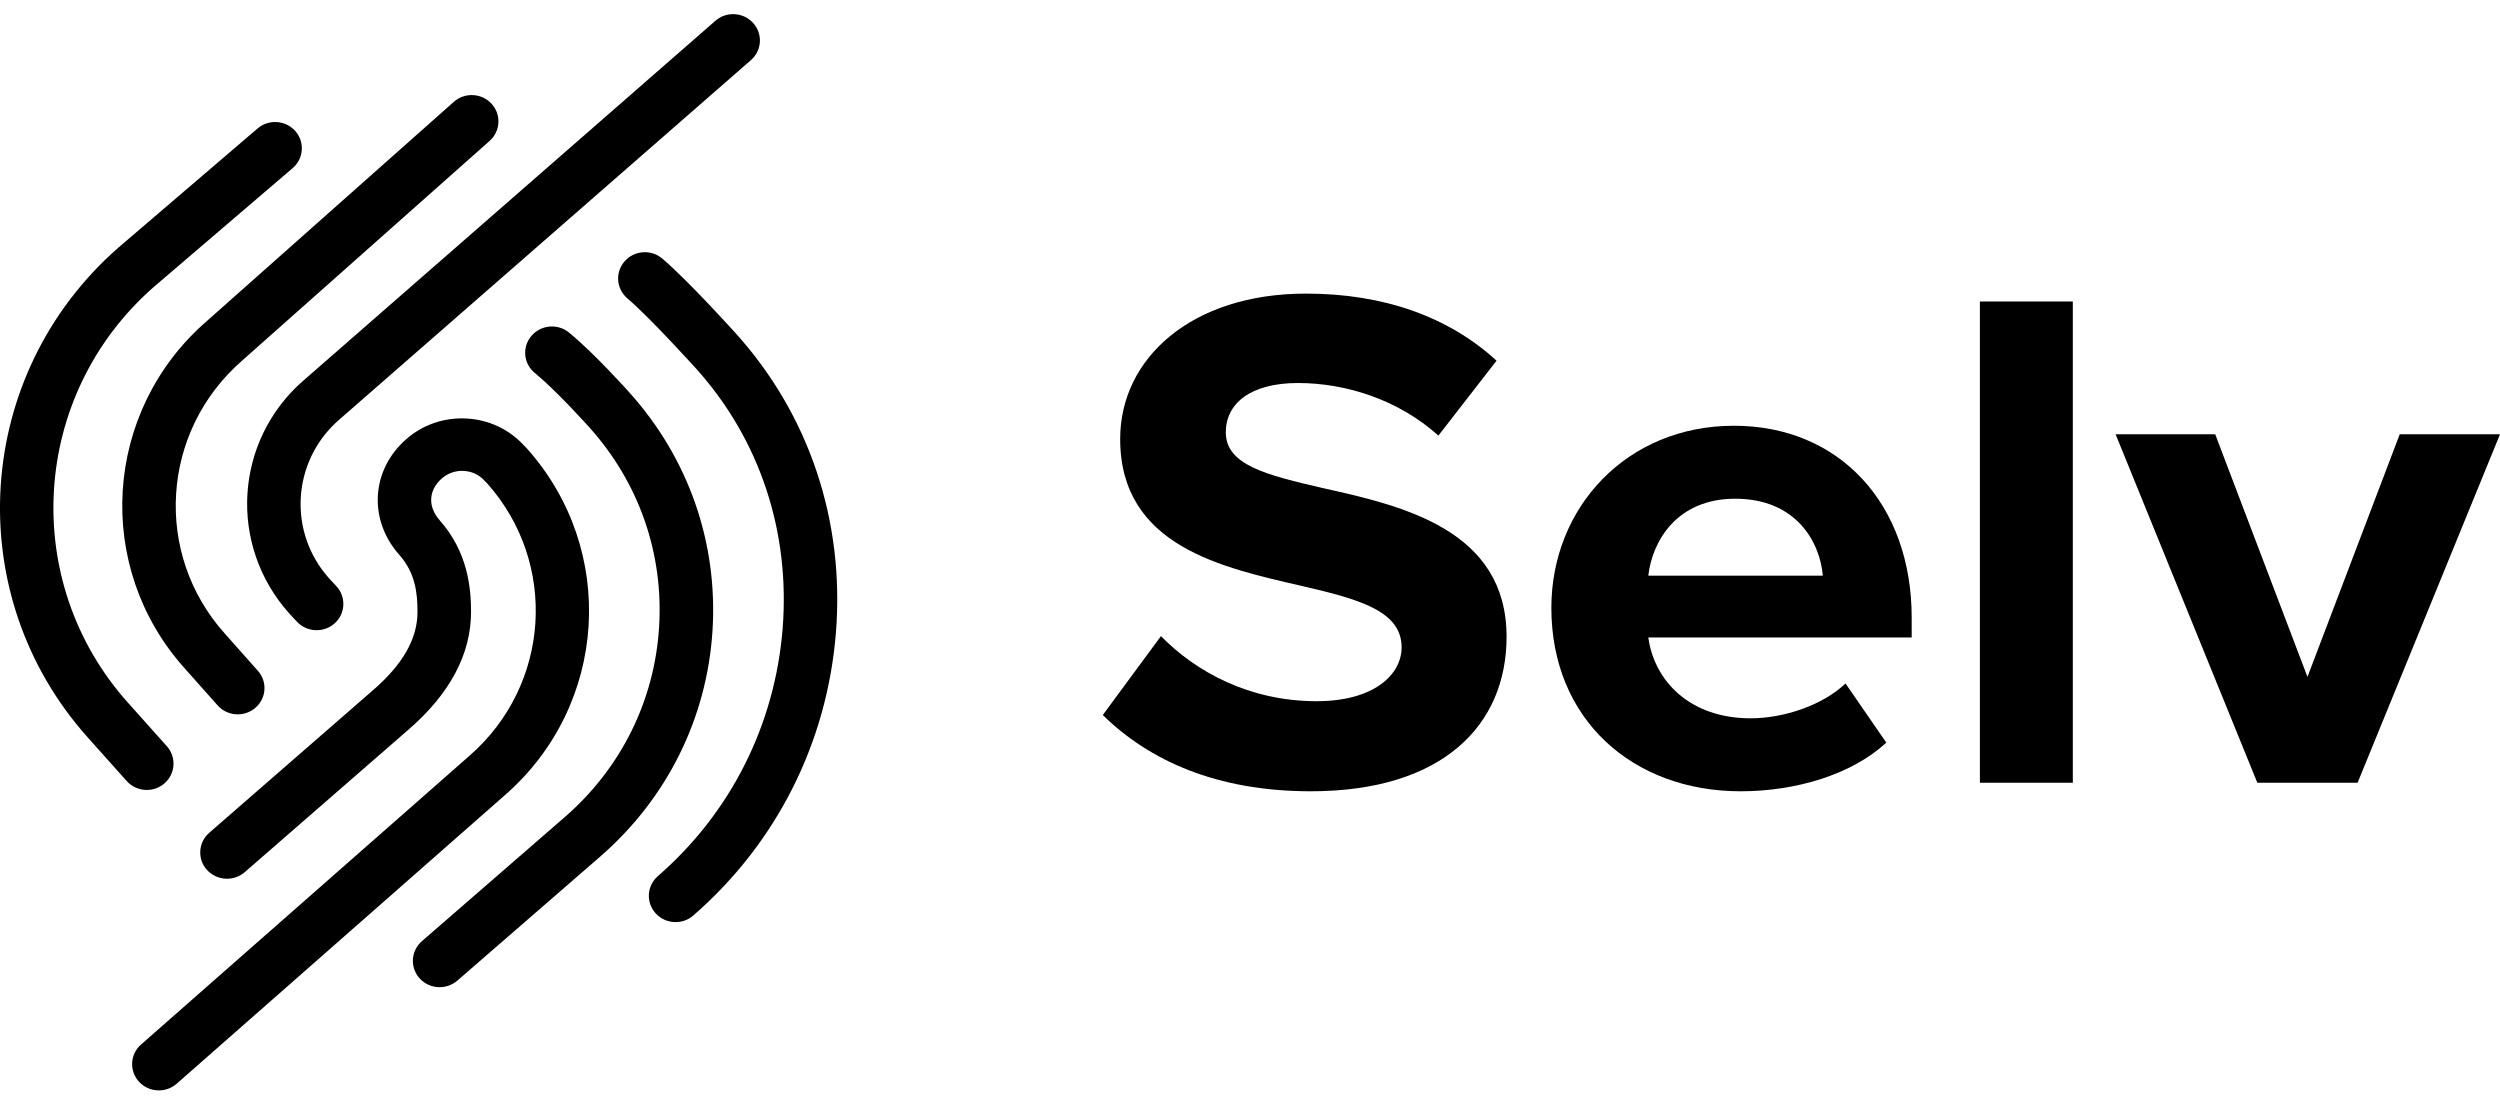
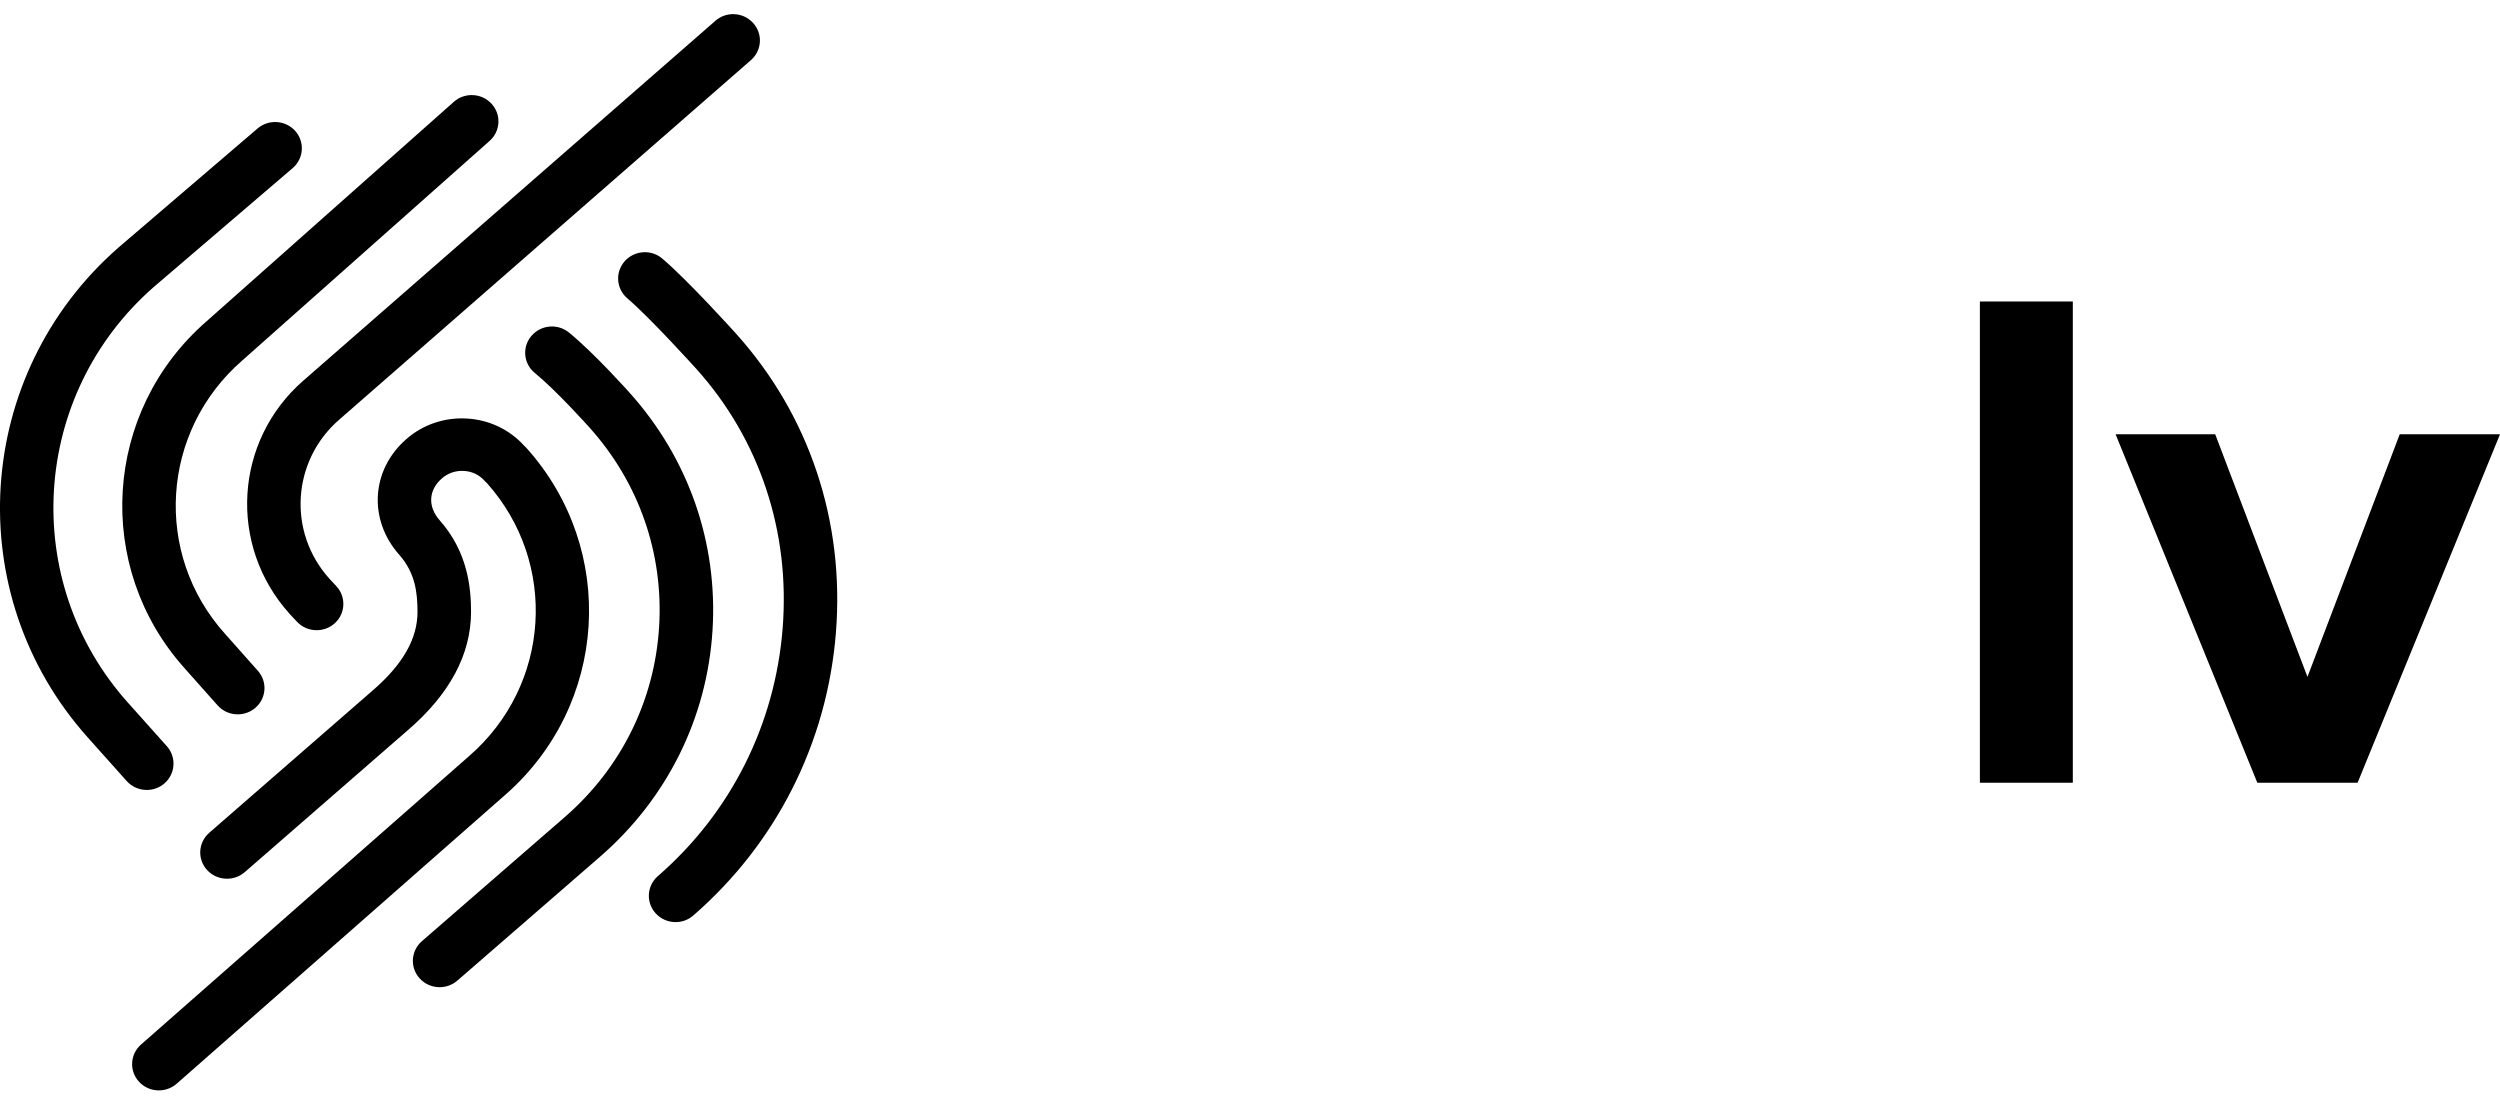
<svg xmlns="http://www.w3.org/2000/svg" width="127" height="56" viewBox="0 0 127 56" fill="none">
  <g clip-path="url(#clip0_0_3)">
-     <path d="M56.022 36.323C58.365 38.627 61.795 40.197 66.584 40.197C73.308 40.197 76.534 36.824 76.534 32.349C76.534 26.938 71.304 25.703 67.229 24.801C64.342 24.133 62.271 23.632 62.271 21.962C62.271 20.493 63.527 19.457 65.938 19.457C68.35 19.457 71.032 20.292 73.07 22.129L76.025 18.322C73.58 16.084 70.285 14.915 66.346 14.915C60.505 14.915 56.905 18.222 56.905 22.296C56.905 27.773 62.135 28.842 66.176 29.777C69.063 30.445 71.202 31.046 71.202 32.883C71.202 34.285 69.776 35.621 66.889 35.621C63.459 35.621 60.742 34.118 58.976 32.315L56.022 36.323Z" fill="black" />
-     <path d="M78.809 30.879C78.809 36.556 82.953 40.197 88.421 40.197C91.205 40.197 94.058 39.362 95.824 37.725L93.752 34.72C92.598 35.822 90.628 36.49 88.93 36.49C85.873 36.49 84.04 34.62 83.734 32.382H97.114V31.38C97.114 25.602 93.447 21.628 88.081 21.628C82.647 21.628 78.809 25.769 78.809 30.879ZM88.149 25.335C91.273 25.335 92.462 27.573 92.598 29.243H83.734C83.938 27.473 85.194 25.335 88.149 25.335Z" fill="black" />
    <path d="M100.578 39.763H105.299V15.316H100.578V39.763Z" fill="black" />
    <path d="M114.672 39.763H119.766L127 22.062H121.906L117.219 34.386L112.533 22.062H107.473L114.672 39.763Z" fill="black" />
    <path d="M34.321 46.843C33.944 46.843 33.57 46.689 33.302 46.392C32.806 45.837 32.857 44.996 33.421 44.505C37.119 41.292 39.367 36.827 39.758 31.928C40.148 27.005 38.593 22.323 35.374 18.739C35.35 18.716 33.075 16.188 31.869 15.156C31.302 14.672 31.241 13.83 31.733 13.272C32.225 12.715 33.085 12.655 33.648 13.139C34.99 14.284 37.309 16.859 37.408 16.969C41.116 21.101 42.913 26.484 42.465 32.135C42.02 37.729 39.446 42.835 35.217 46.509C34.963 46.733 34.64 46.843 34.321 46.843Z" fill="black" />
    <path d="M22.333 50.149C21.956 50.149 21.582 49.995 21.314 49.698C20.818 49.144 20.869 48.302 21.433 47.811L28.7 41.499C31.55 39.021 33.248 35.598 33.482 31.858C33.716 28.117 32.46 24.514 29.94 21.712C29.919 21.688 28.293 19.868 27.169 18.947C26.591 18.476 26.513 17.631 26.995 17.066C27.474 16.498 28.334 16.422 28.907 16.896C30.198 17.951 31.906 19.865 31.981 19.948C34.976 23.281 36.474 27.57 36.196 32.025C35.917 36.476 33.893 40.554 30.5 43.506L23.233 49.815C22.974 50.039 22.652 50.149 22.333 50.149Z" fill="black" />
    <path d="M8.069 55.392C7.696 55.392 7.325 55.242 7.057 54.948C6.558 54.397 6.605 53.552 7.166 53.061L23.84 38.4C27.967 34.813 28.364 28.611 24.741 24.547L24.669 24.477C24.649 24.457 24.632 24.437 24.611 24.417C24.343 24.12 23.973 23.943 23.562 23.923C23.151 23.899 22.757 24.033 22.451 24.3C21.765 24.898 21.721 25.733 22.336 26.431C23.762 28.04 23.929 29.857 23.929 31.083C23.929 33.237 22.849 35.261 20.713 37.098L12.433 44.305C11.873 44.792 11.014 44.742 10.514 44.191C10.015 43.64 10.069 42.795 10.63 42.304L18.916 35.09C20.461 33.761 21.209 32.452 21.209 31.083C21.209 30.118 21.096 29.102 20.285 28.187C18.695 26.394 18.852 23.866 20.645 22.303C21.49 21.565 22.581 21.197 23.711 21.261C24.832 21.324 25.858 21.805 26.608 22.62L26.683 22.694C26.703 22.714 26.72 22.734 26.741 22.754C31.383 27.92 30.891 35.835 25.637 40.404L8.969 55.058C8.714 55.279 8.392 55.392 8.069 55.392Z" fill="black" />
    <path d="M7.458 40.13C7.081 40.13 6.704 39.976 6.436 39.676L4.466 37.472C-2.048 30.201 -1.355 19.033 6.011 12.581L13.085 6.526C13.652 6.042 14.508 6.102 15.001 6.656C15.493 7.214 15.432 8.056 14.868 8.54L7.804 14.585C1.566 20.055 0.975 29.533 6.507 35.705L8.477 37.909C8.972 38.464 8.915 39.308 8.354 39.796C8.096 40.02 7.777 40.13 7.458 40.13Z" fill="black" />
    <path d="M12.076 36.289C11.7 36.289 11.322 36.136 11.054 35.832L9.39 33.962C4.751 28.802 5.247 20.884 10.497 16.318L23.053 5.174C23.61 4.679 24.469 4.723 24.971 5.271C25.474 5.818 25.43 6.663 24.873 7.157L12.307 18.312C8.168 21.912 7.777 28.137 11.431 32.198L13.099 34.075C13.595 34.63 13.537 35.474 12.97 35.959C12.715 36.179 12.396 36.289 12.076 36.289Z" fill="black" />
    <path d="M16.084 32.014C15.717 32.014 15.35 31.868 15.082 31.58L14.709 31.18C11.574 27.696 11.9 22.386 15.422 19.324L36.342 1.056C36.902 0.565 37.761 0.615 38.26 1.169C38.76 1.72 38.709 2.565 38.145 3.056L17.225 21.324C14.827 23.412 14.603 27.032 16.729 29.393L17.086 29.777C17.592 30.321 17.554 31.166 17.004 31.664C16.743 31.898 16.413 32.014 16.084 32.014Z" fill="black" />
  </g>
  <defs>
    <clipPath id="clip0_0_3">
      <rect width="127" height="54.67" fill="white" transform="translate(0 0.722)" />
    </clipPath>
  </defs>
</svg>